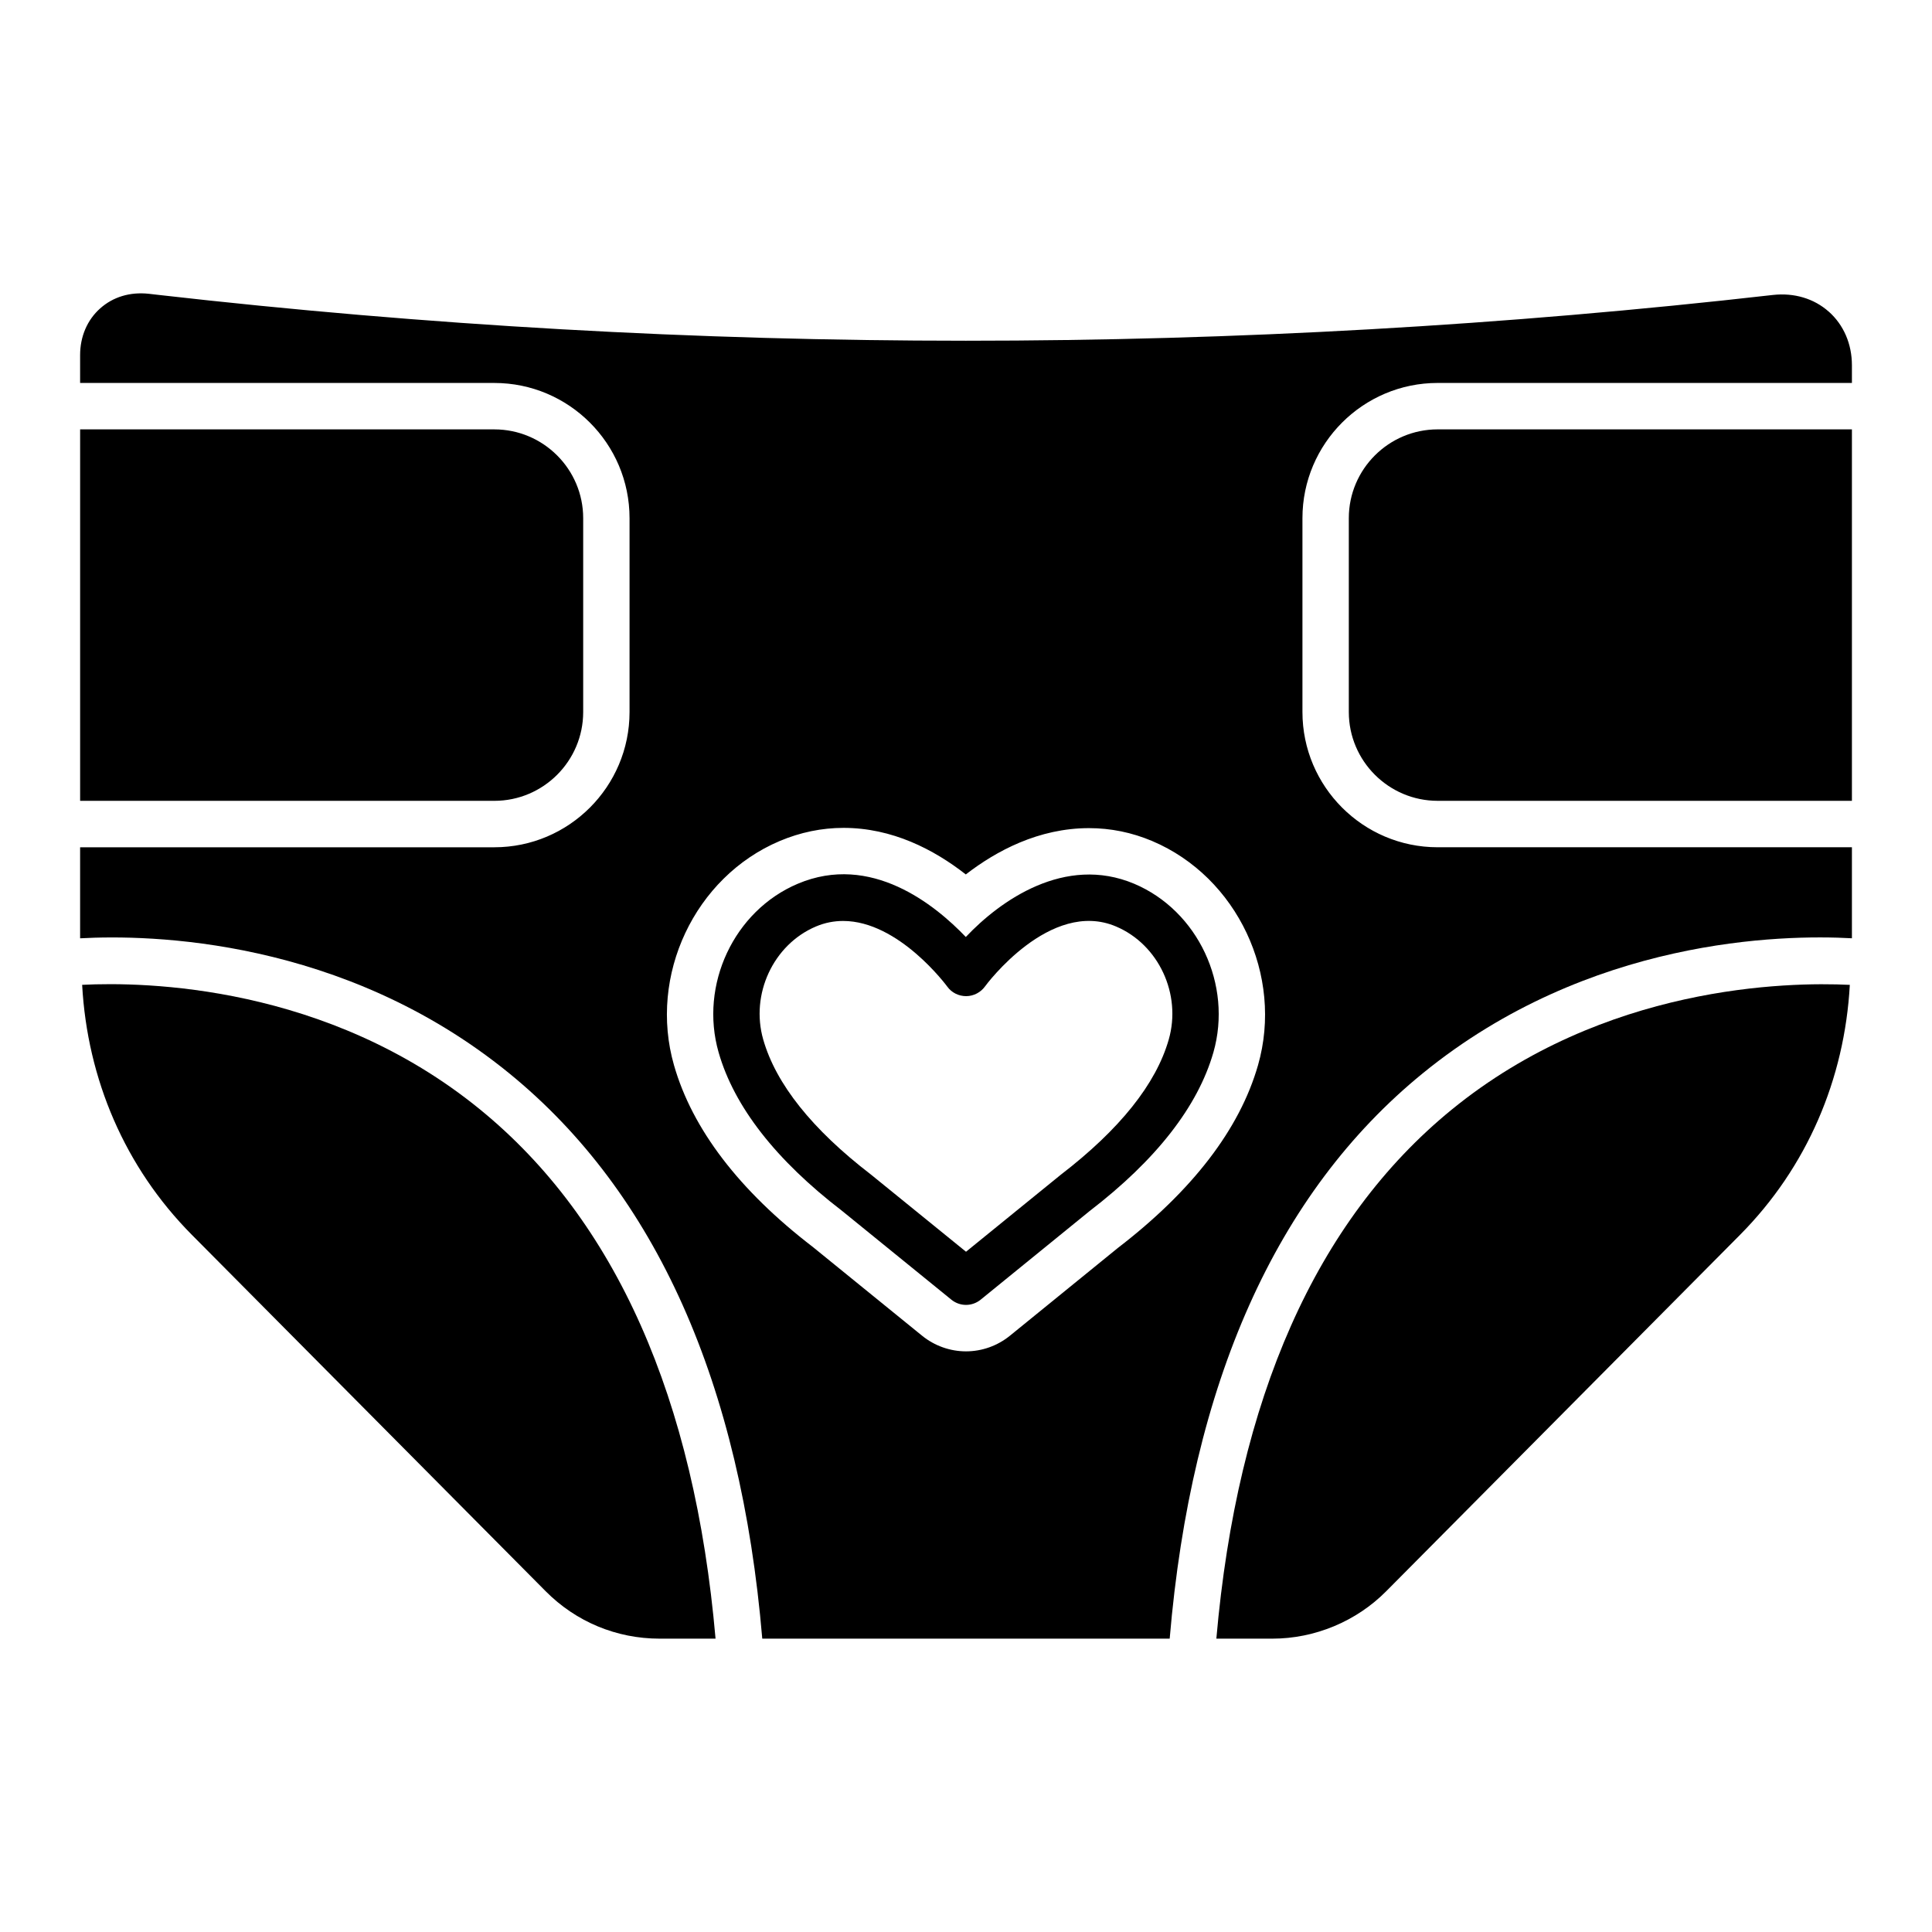
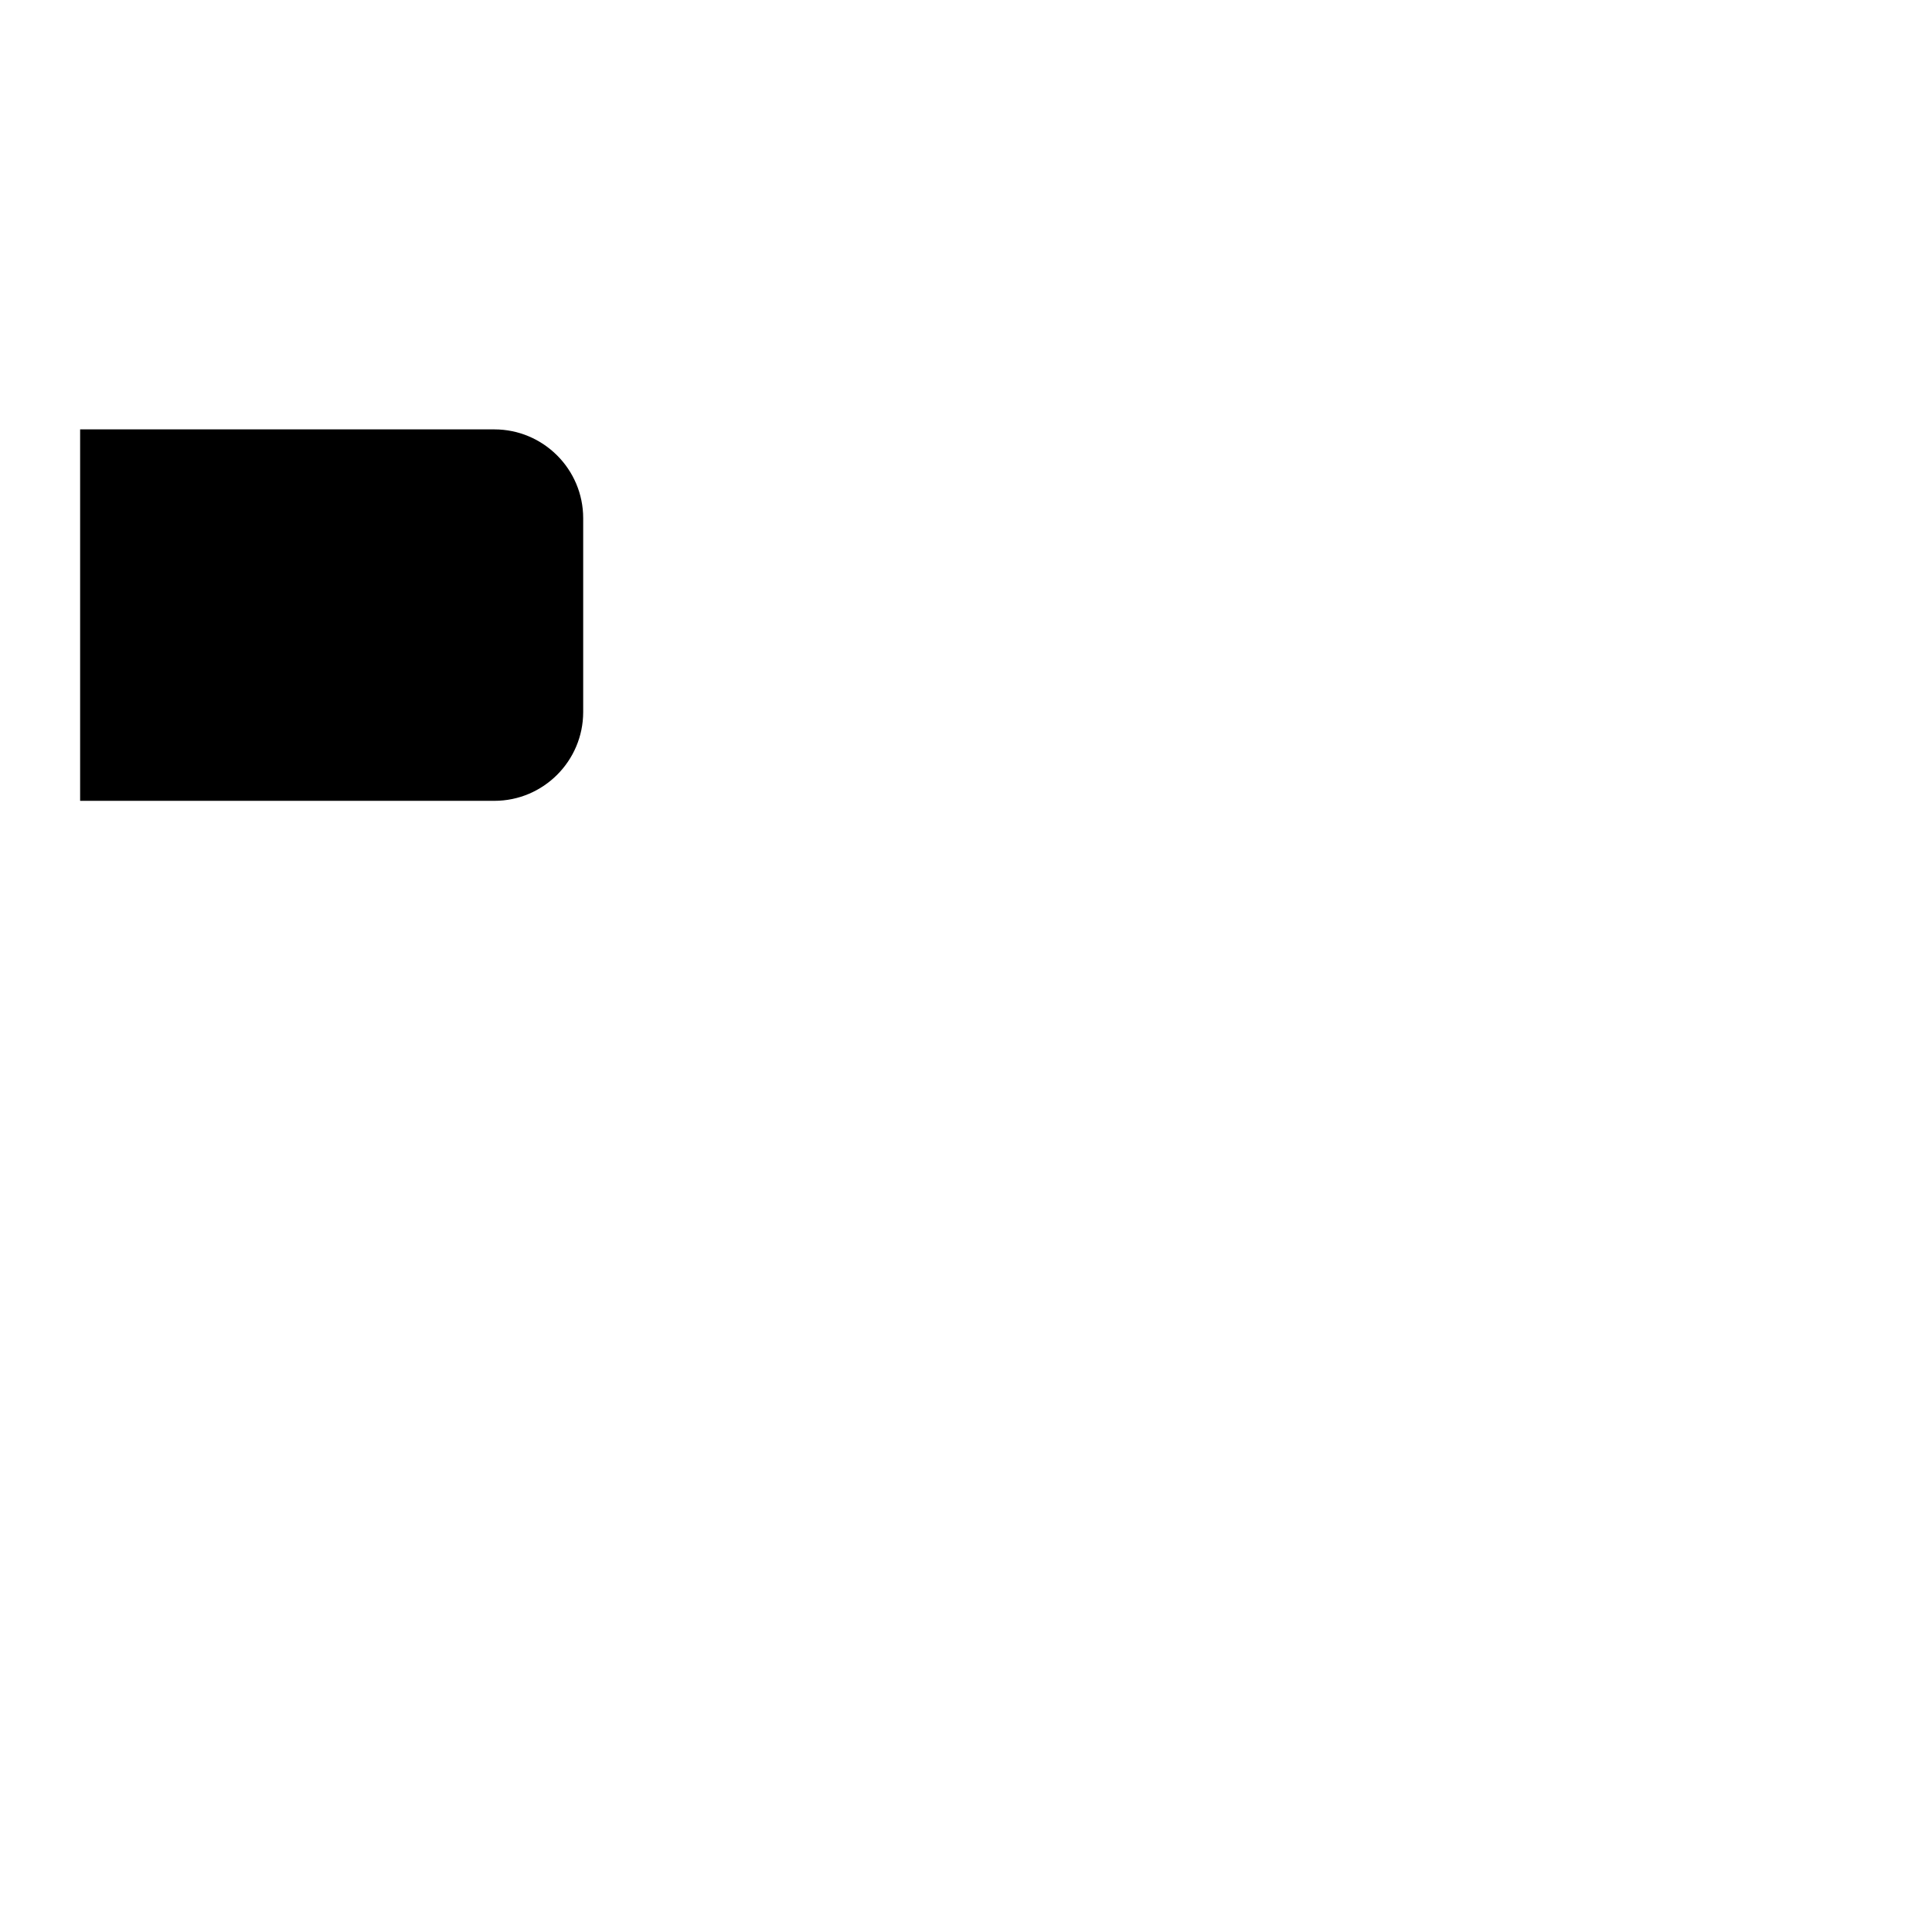
<svg xmlns="http://www.w3.org/2000/svg" fill="#000000" width="800px" height="800px" version="1.1" viewBox="144 144 512 512">
  <g>
-     <path d="m271.17 437.98c-40.582-33.066-88.926-33.82-105.4-32.988 1.371 24.973 11.32 48.363 29.074 66.25l93.762 94.449c8.051 8.109 18.777 12.57 30.207 12.57h14.816c-5.559-63.66-26.457-110.95-62.461-140.28z" />
    <path d="m298.55 332.69v-51.367c0-12.977-10.574-23.531-23.547-23.531h-109.77v98.438h109.77c12.977 0 23.547-10.555 23.547-23.539z" />
-     <path d="m628.66 226.61c-3.914-3.5-9.199-5.062-14.793-4.445-141.94 16.176-285.85 16.176-427.75 0l-2.676-0.309c-4.977-0.539-9.473 0.824-12.891 3.871-3.434 3.055-5.32 7.457-5.32 12.391v7.371h109.77c19.773 0 35.836 16.074 35.836 35.836v51.367c0 19.762-16.066 35.844-35.836 35.844l-109.77 0.004v24.121c18.383-1.02 69.66-0.121 113.72 35.781 38.887 31.688 61.336 82.176 67.059 149.82h107.97c5.723-67.648 28.172-118.13 67.059-149.82 44.055-35.91 95.352-36.809 113.74-35.789v-24.121h-109.78c-19.773 0-35.836-16.082-35.836-35.844v-51.367c0-19.762 16.066-35.836 35.836-35.836l109.78-0.004v-4.676c0-5.644-2.18-10.691-6.113-14.203zm-151.27 199.67c-4.856 16.957-17.387 33.262-37.191 48.477l-28.559 23.223c-3.297 2.676-7.414 4.144-11.637 4.144-4.203 0-8.34-1.469-11.621-4.129l-28.988-23.547c-19.48-14.949-31.941-31.227-36.781-48.168-6.812-23.754 5.477-49.84 27.977-59.383 5.492-2.324 11.191-3.5 16.957-3.5 12.871 0 23.906 5.691 32.402 12.34 8.066-6.238 19.309-12.273 32.66-12.273 5.734 0 11.363 1.148 16.75 3.426 22.523 9.539 34.828 35.629 28.031 59.391z" />
-     <path d="m528.69 438.08c-35.934 29.352-56.785 76.602-62.344 140.18h14.836c11.258 0 22.262-4.582 30.172-12.562l93.777-94.457c17.75-17.887 27.715-41.277 29.09-66.242-16.512-0.805-65.059 0.043-105.53 33.082z" />
-     <path d="m501.45 281.32v51.367c0 12.984 10.574 23.539 23.547 23.539h109.78v-98.438h-109.78c-12.973 0-23.547 10.555-23.547 23.531z" />
-     <path d="m367.15 464.89 28.973 23.539c1.133 0.918 2.504 1.383 3.879 1.383 1.371 0 2.746-0.465 3.879-1.383l28.816-23.438c17.695-13.586 28.75-27.754 32.867-42.102 5.113-17.891-4.086-37.52-20.973-44.676-18.398-7.75-35.562 4.473-44.641 14.098-8.152-8.52-25.125-22.336-44.555-14.098-16.887 7.156-26.086 26.781-20.957 44.676 4.102 14.348 15.152 28.52 32.711 42zm-6.949-75.348c2.438-1.039 4.875-1.477 7.242-1.477 14.762 0 27.445 17.199 27.598 17.402 1.148 1.598 3.019 2.523 4.996 2.523h0.035c1.973-0.016 3.844-1.004 4.996-2.617 0.156-0.242 17.23-23.301 34.723-15.832 11.258 4.781 17.387 17.934 13.938 29.949-3.363 11.766-12.957 23.797-28.645 35.855l-25.082 20.379-25.23-20.484c-15.551-11.953-25.145-23.984-28.508-35.75-3.449-12.012 2.676-25.168 13.938-29.949z" />
  </g>
</svg>